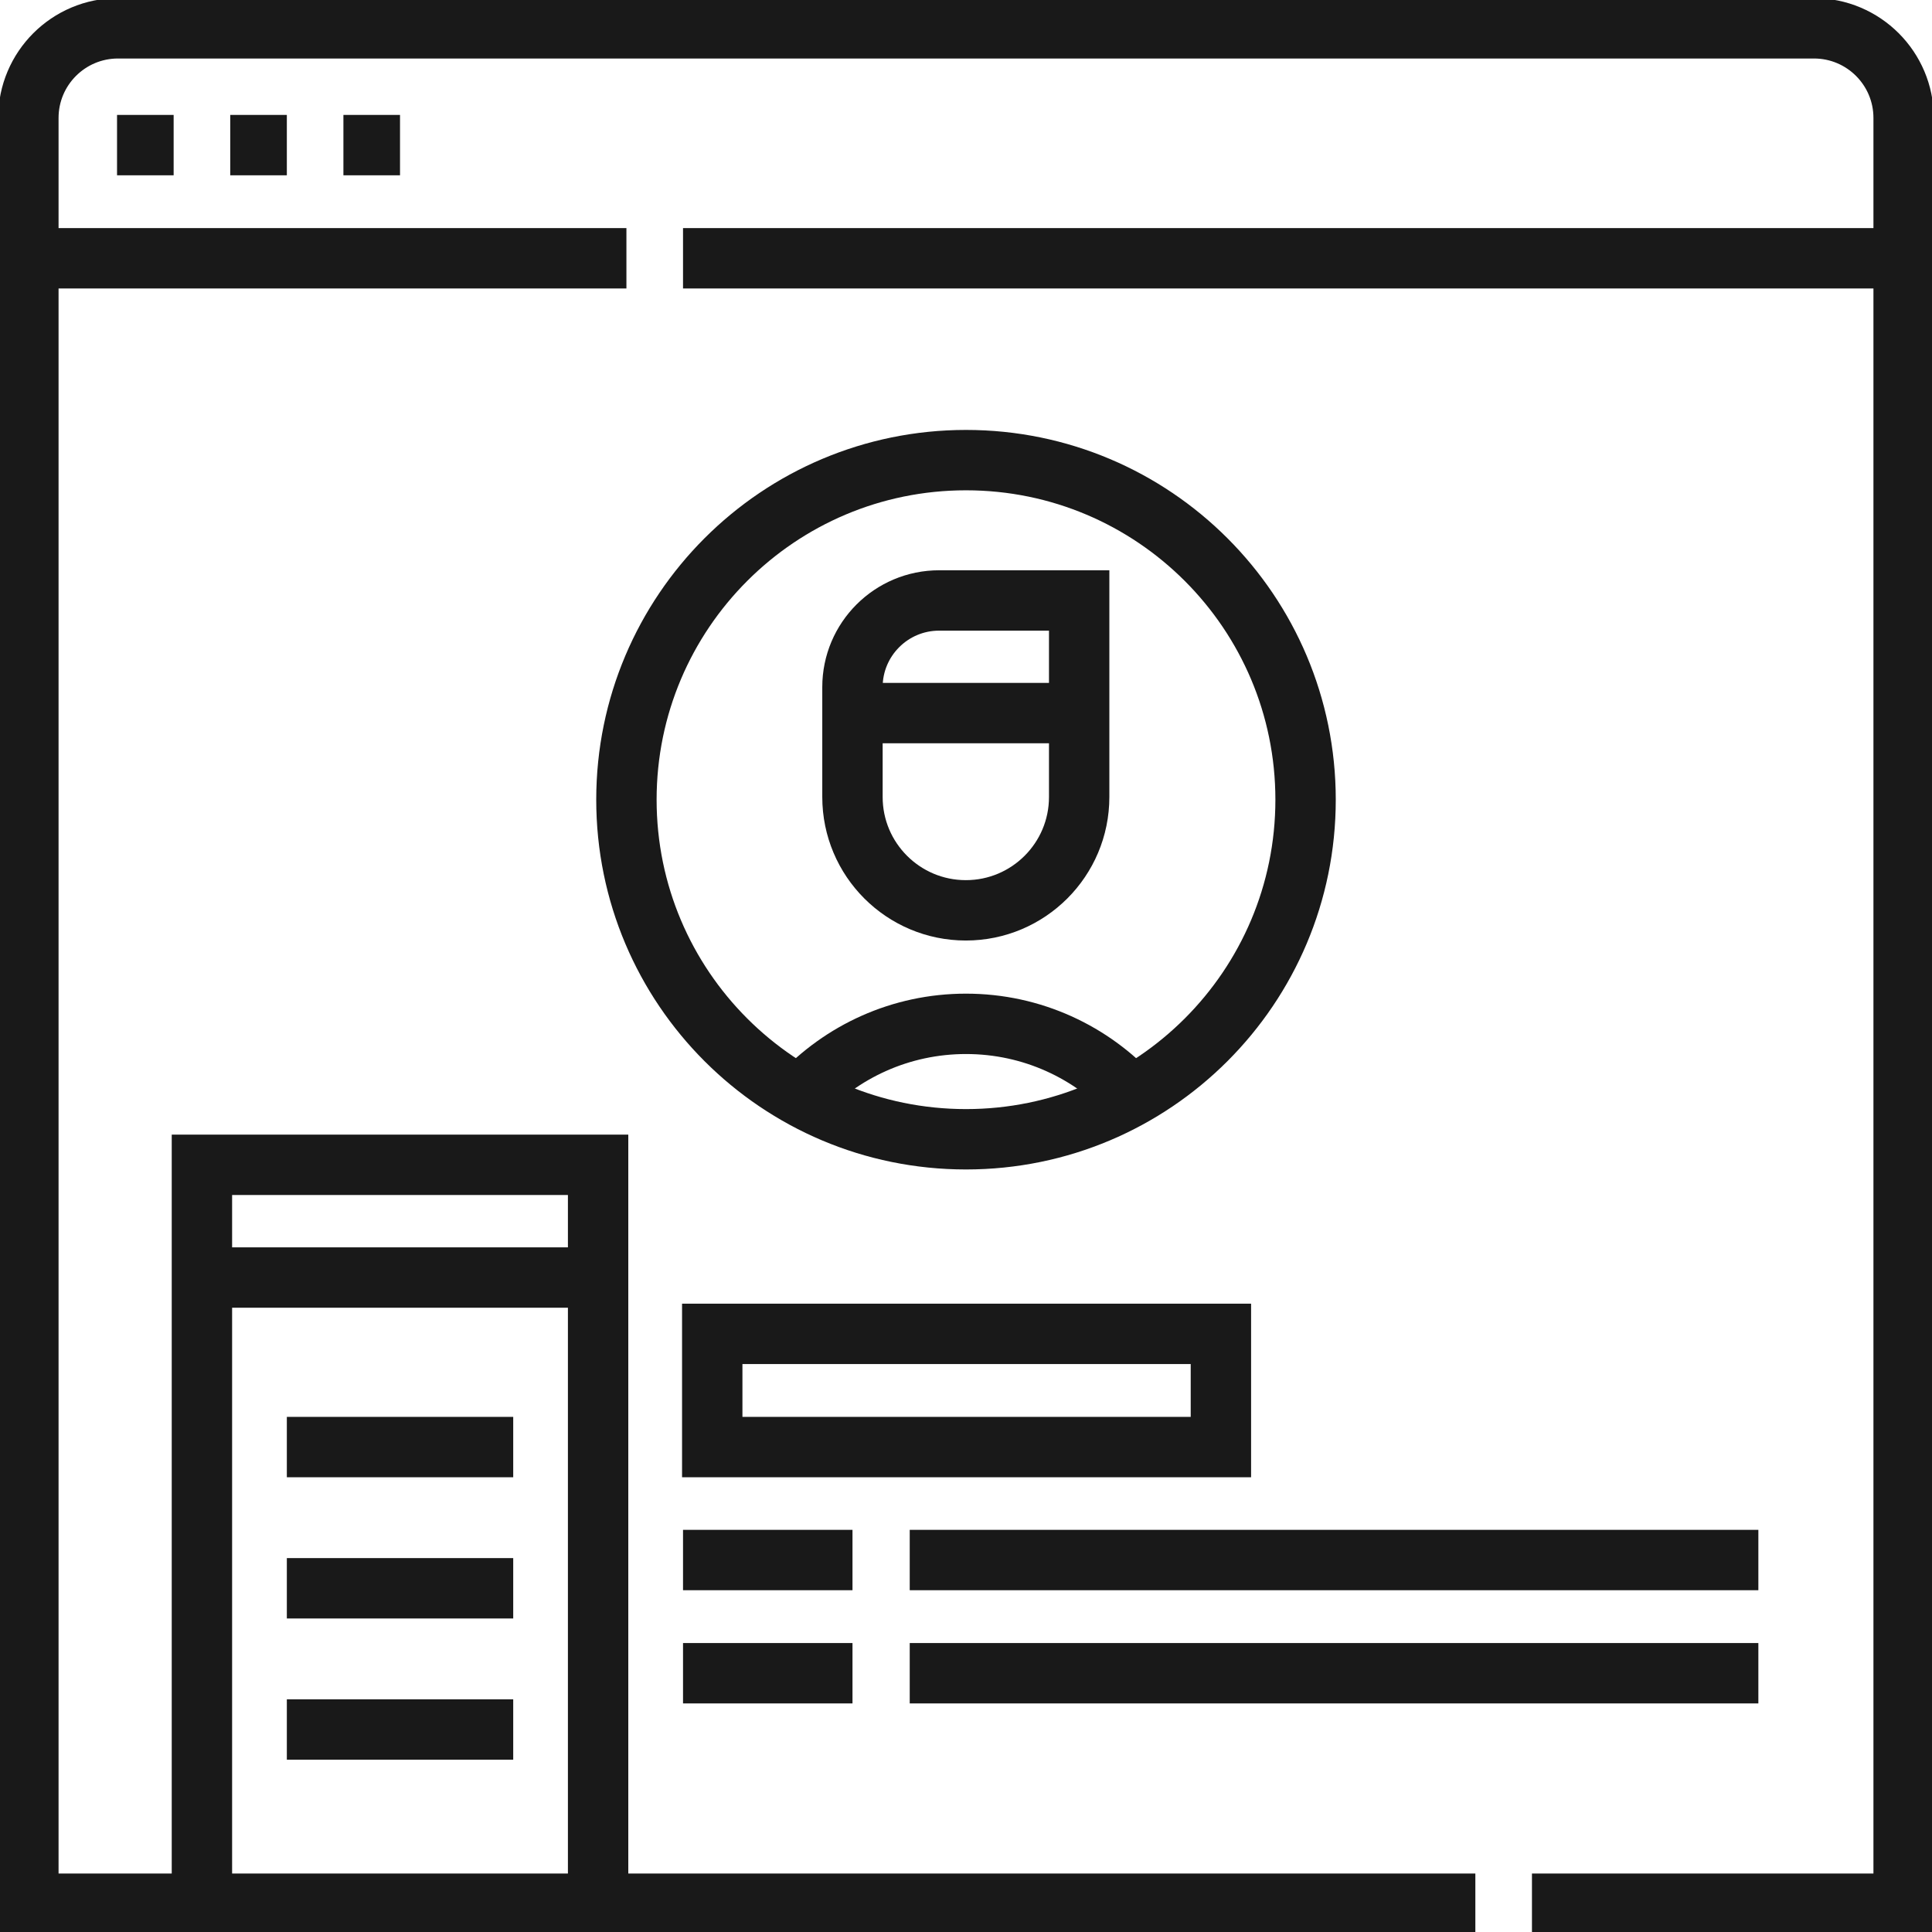
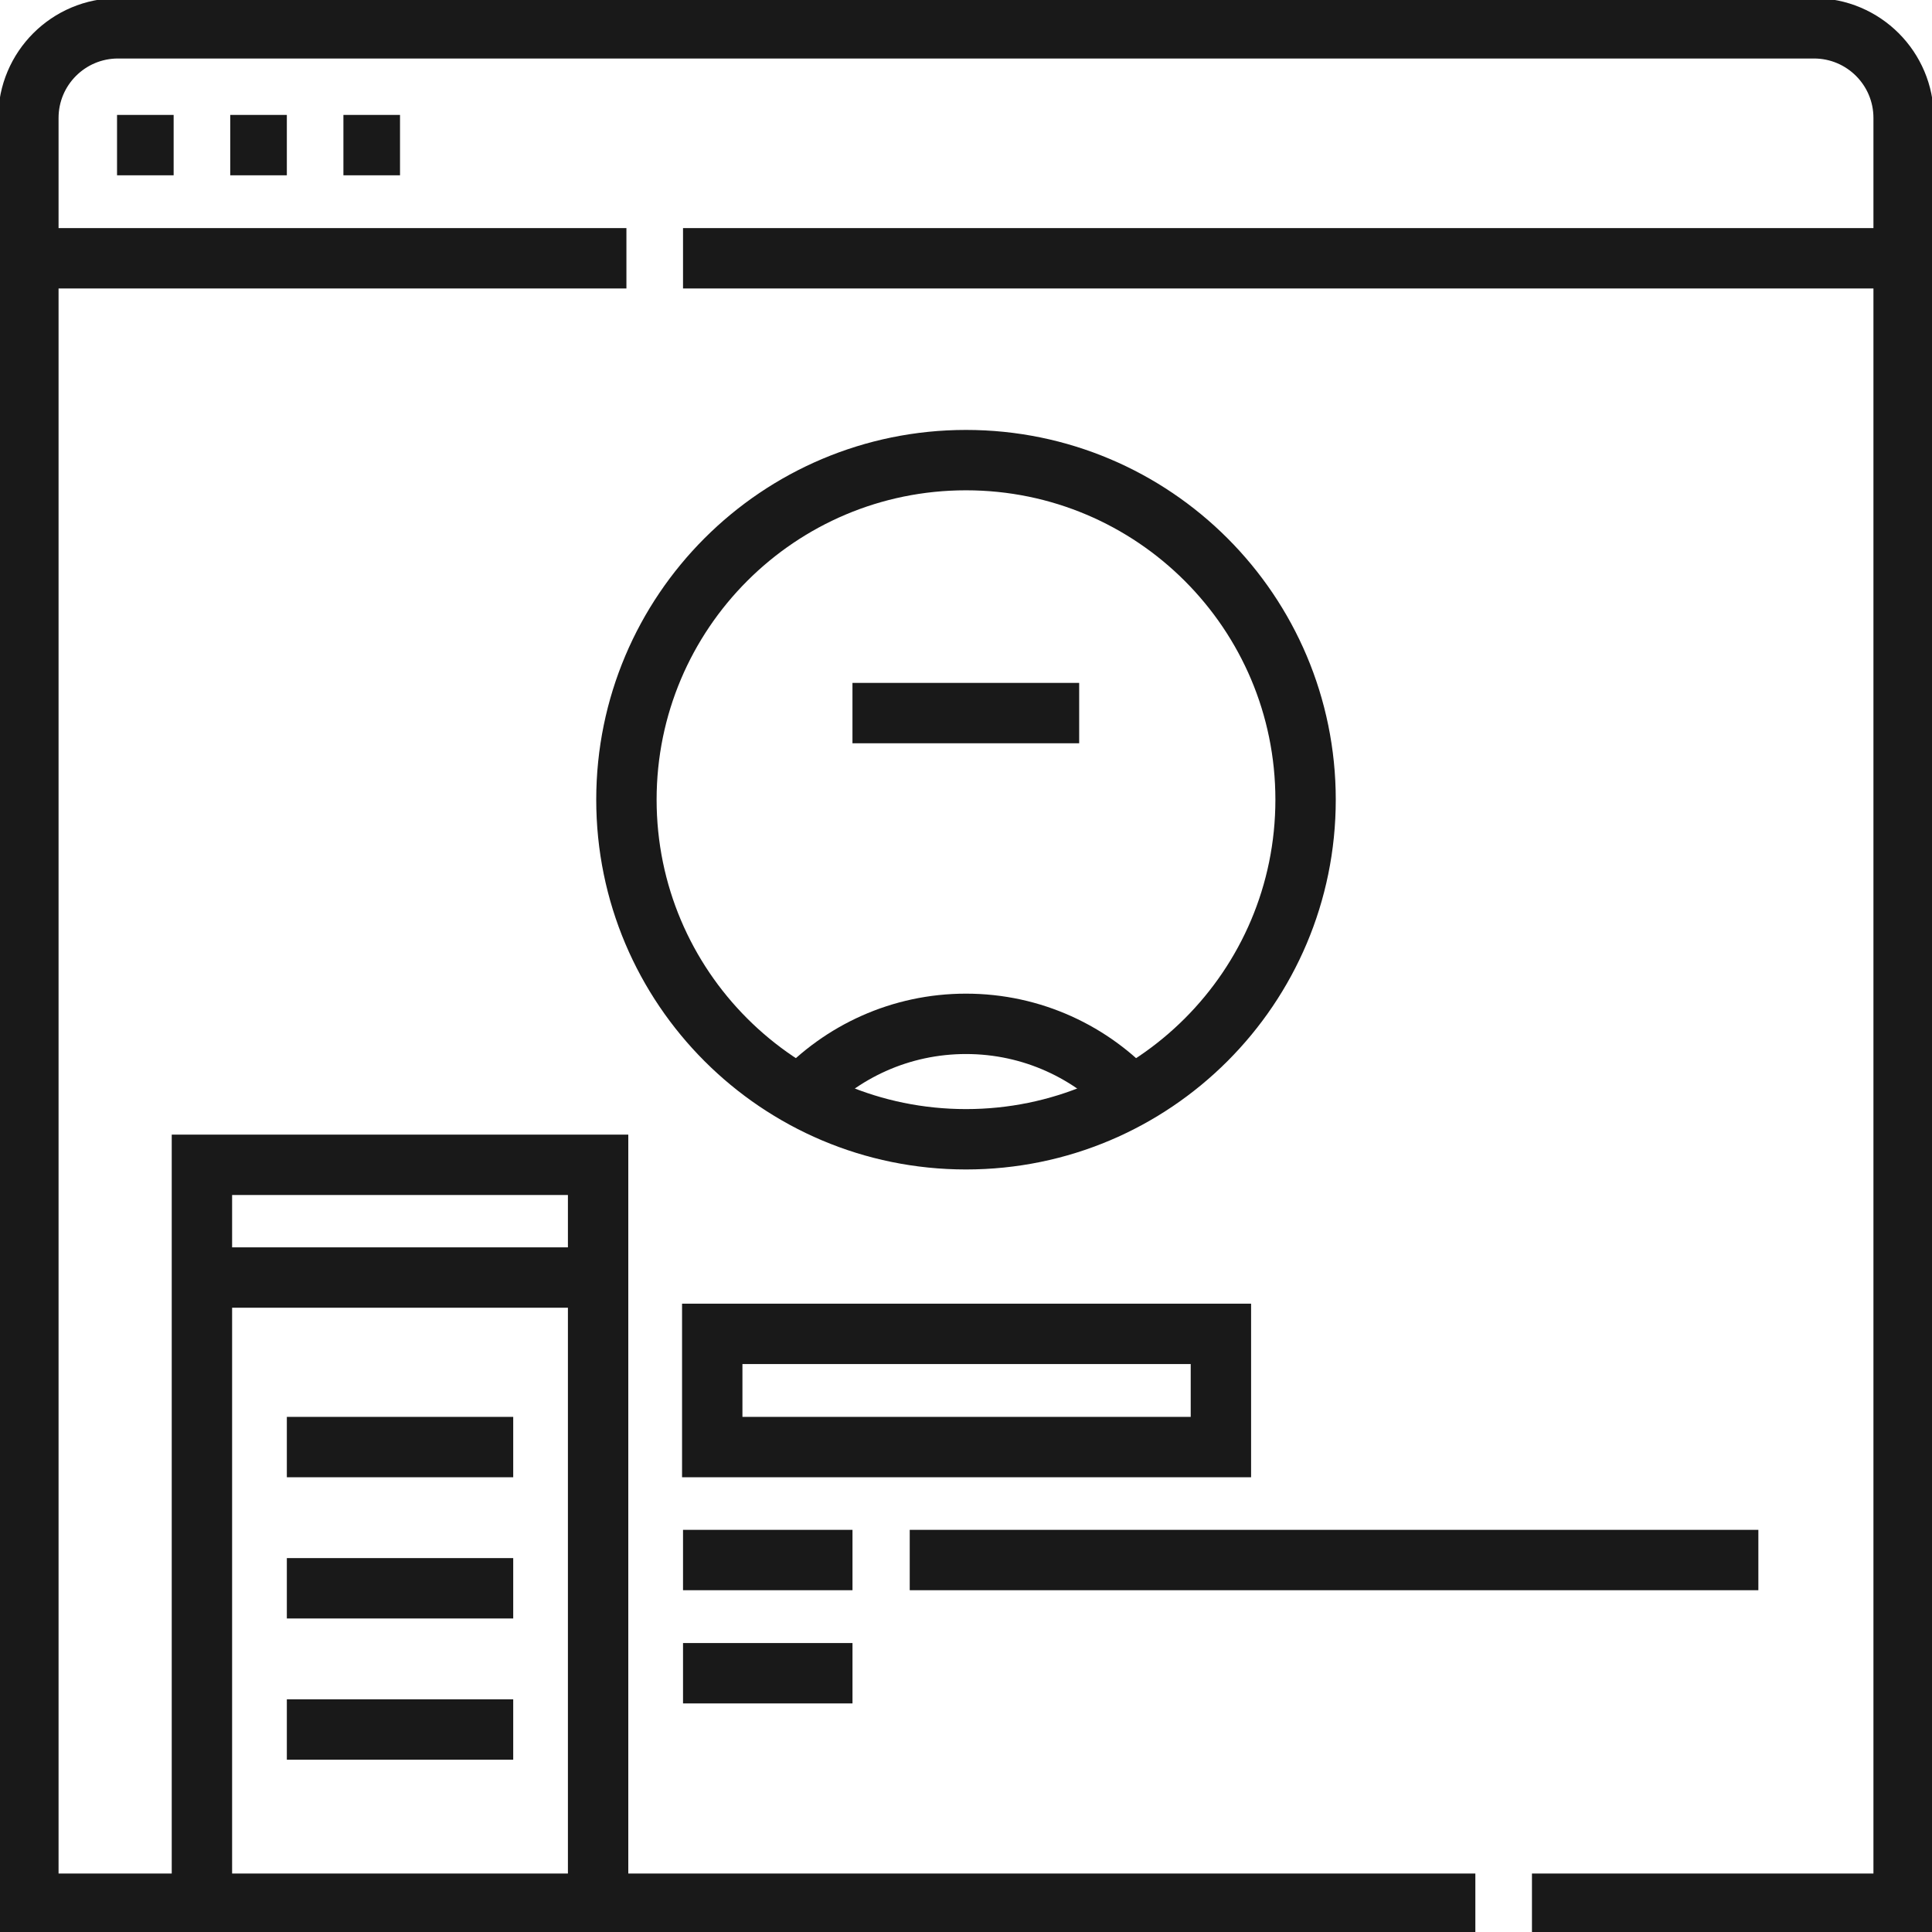
<svg xmlns="http://www.w3.org/2000/svg" width="64" height="64" viewBox="0 0 64 64" fill="none">
  <g clip-path="url(#clip0_2439_2790)">
    <path d="M48.873 63.063H0.94V3.907C0.94 2.267 2.27 0.938 3.91 0.938H60.09C61.73 0.938 63.06 2.267 63.06 3.907V63.063H50.748" stroke="#191919" stroke-width="2" stroke-miterlimit="10" />
    <path d="M22.626 8.556H63.06" stroke="#191919" stroke-width="2" stroke-miterlimit="10" />
    <path d="M0.94 8.556H20.751" stroke="#191919" stroke-width="2" stroke-miterlimit="10" />
    <path d="M3.877 4.807H5.752" stroke="#191919" stroke-width="2" stroke-miterlimit="10" />
    <path d="M7.627 4.807H9.502" stroke="#191919" stroke-width="2" stroke-miterlimit="10" />
    <path d="M11.376 4.807H13.251" stroke="#191919" stroke-width="2" stroke-miterlimit="10" />
    <path d="M32 37.74C38.212 37.74 43.249 32.704 43.249 26.491C43.249 20.279 38.212 15.242 32 15.242C25.787 15.242 20.751 20.279 20.751 26.491C20.751 32.704 25.787 37.74 32 37.74Z" stroke="#191919" stroke-width="2" stroke-miterlimit="10" />
-     <path d="M31.995 30.156C29.921 30.156 28.239 28.474 28.239 26.401V22.761C28.239 21.176 29.525 19.891 31.11 19.891H32.899H35.749V26.401C35.749 28.474 34.068 30.156 31.995 30.156Z" stroke="#191919" stroke-width="2" stroke-miterlimit="10" />
    <path d="M28.239 23.622H35.749" stroke="#191919" stroke-width="2" stroke-miterlimit="10" />
    <path d="M37.538 36.359C36.167 34.858 34.193 33.916 32 33.916C29.831 33.916 27.877 34.837 26.507 36.309" stroke="#191919" stroke-width="2" stroke-miterlimit="10" />
    <path d="M6.689 63.063V38.586H19.813V63.063" stroke="#191919" stroke-width="2" stroke-miterlimit="10" />
    <path d="M6.689 42.32H19.813" stroke="#191919" stroke-width="2" stroke-miterlimit="10" />
    <path d="M9.502 47.936H17.001" stroke="#191919" stroke-width="2" stroke-miterlimit="10" />
    <path d="M9.502 52.614H17.001" stroke="#191919" stroke-width="2" stroke-miterlimit="10" />
    <path d="M9.502 57.292H17.001" stroke="#191919" stroke-width="2" stroke-miterlimit="10" />
    <path d="M40.444 44.186H23.594V47.936H40.444V44.186Z" stroke="#191919" stroke-width="2" stroke-miterlimit="10" />
    <path d="M22.626 51.678H28.24" stroke="#191919" stroke-width="2" stroke-miterlimit="10" />
    <path d="M30.136 51.678H58.248" stroke="#191919" stroke-width="2" stroke-miterlimit="10" />
    <path d="M22.626 55.428H28.24" stroke="#191919" stroke-width="2" stroke-miterlimit="10" />
-     <path d="M30.136 55.428H58.248" stroke="#191919" stroke-width="2" stroke-miterlimit="10" />
  </g>
  <defs>
    <clipPath id="clip0_2439_2790">
      <rect width="64" height="64" fill="white" />
    </clipPath>
  </defs>
</svg>